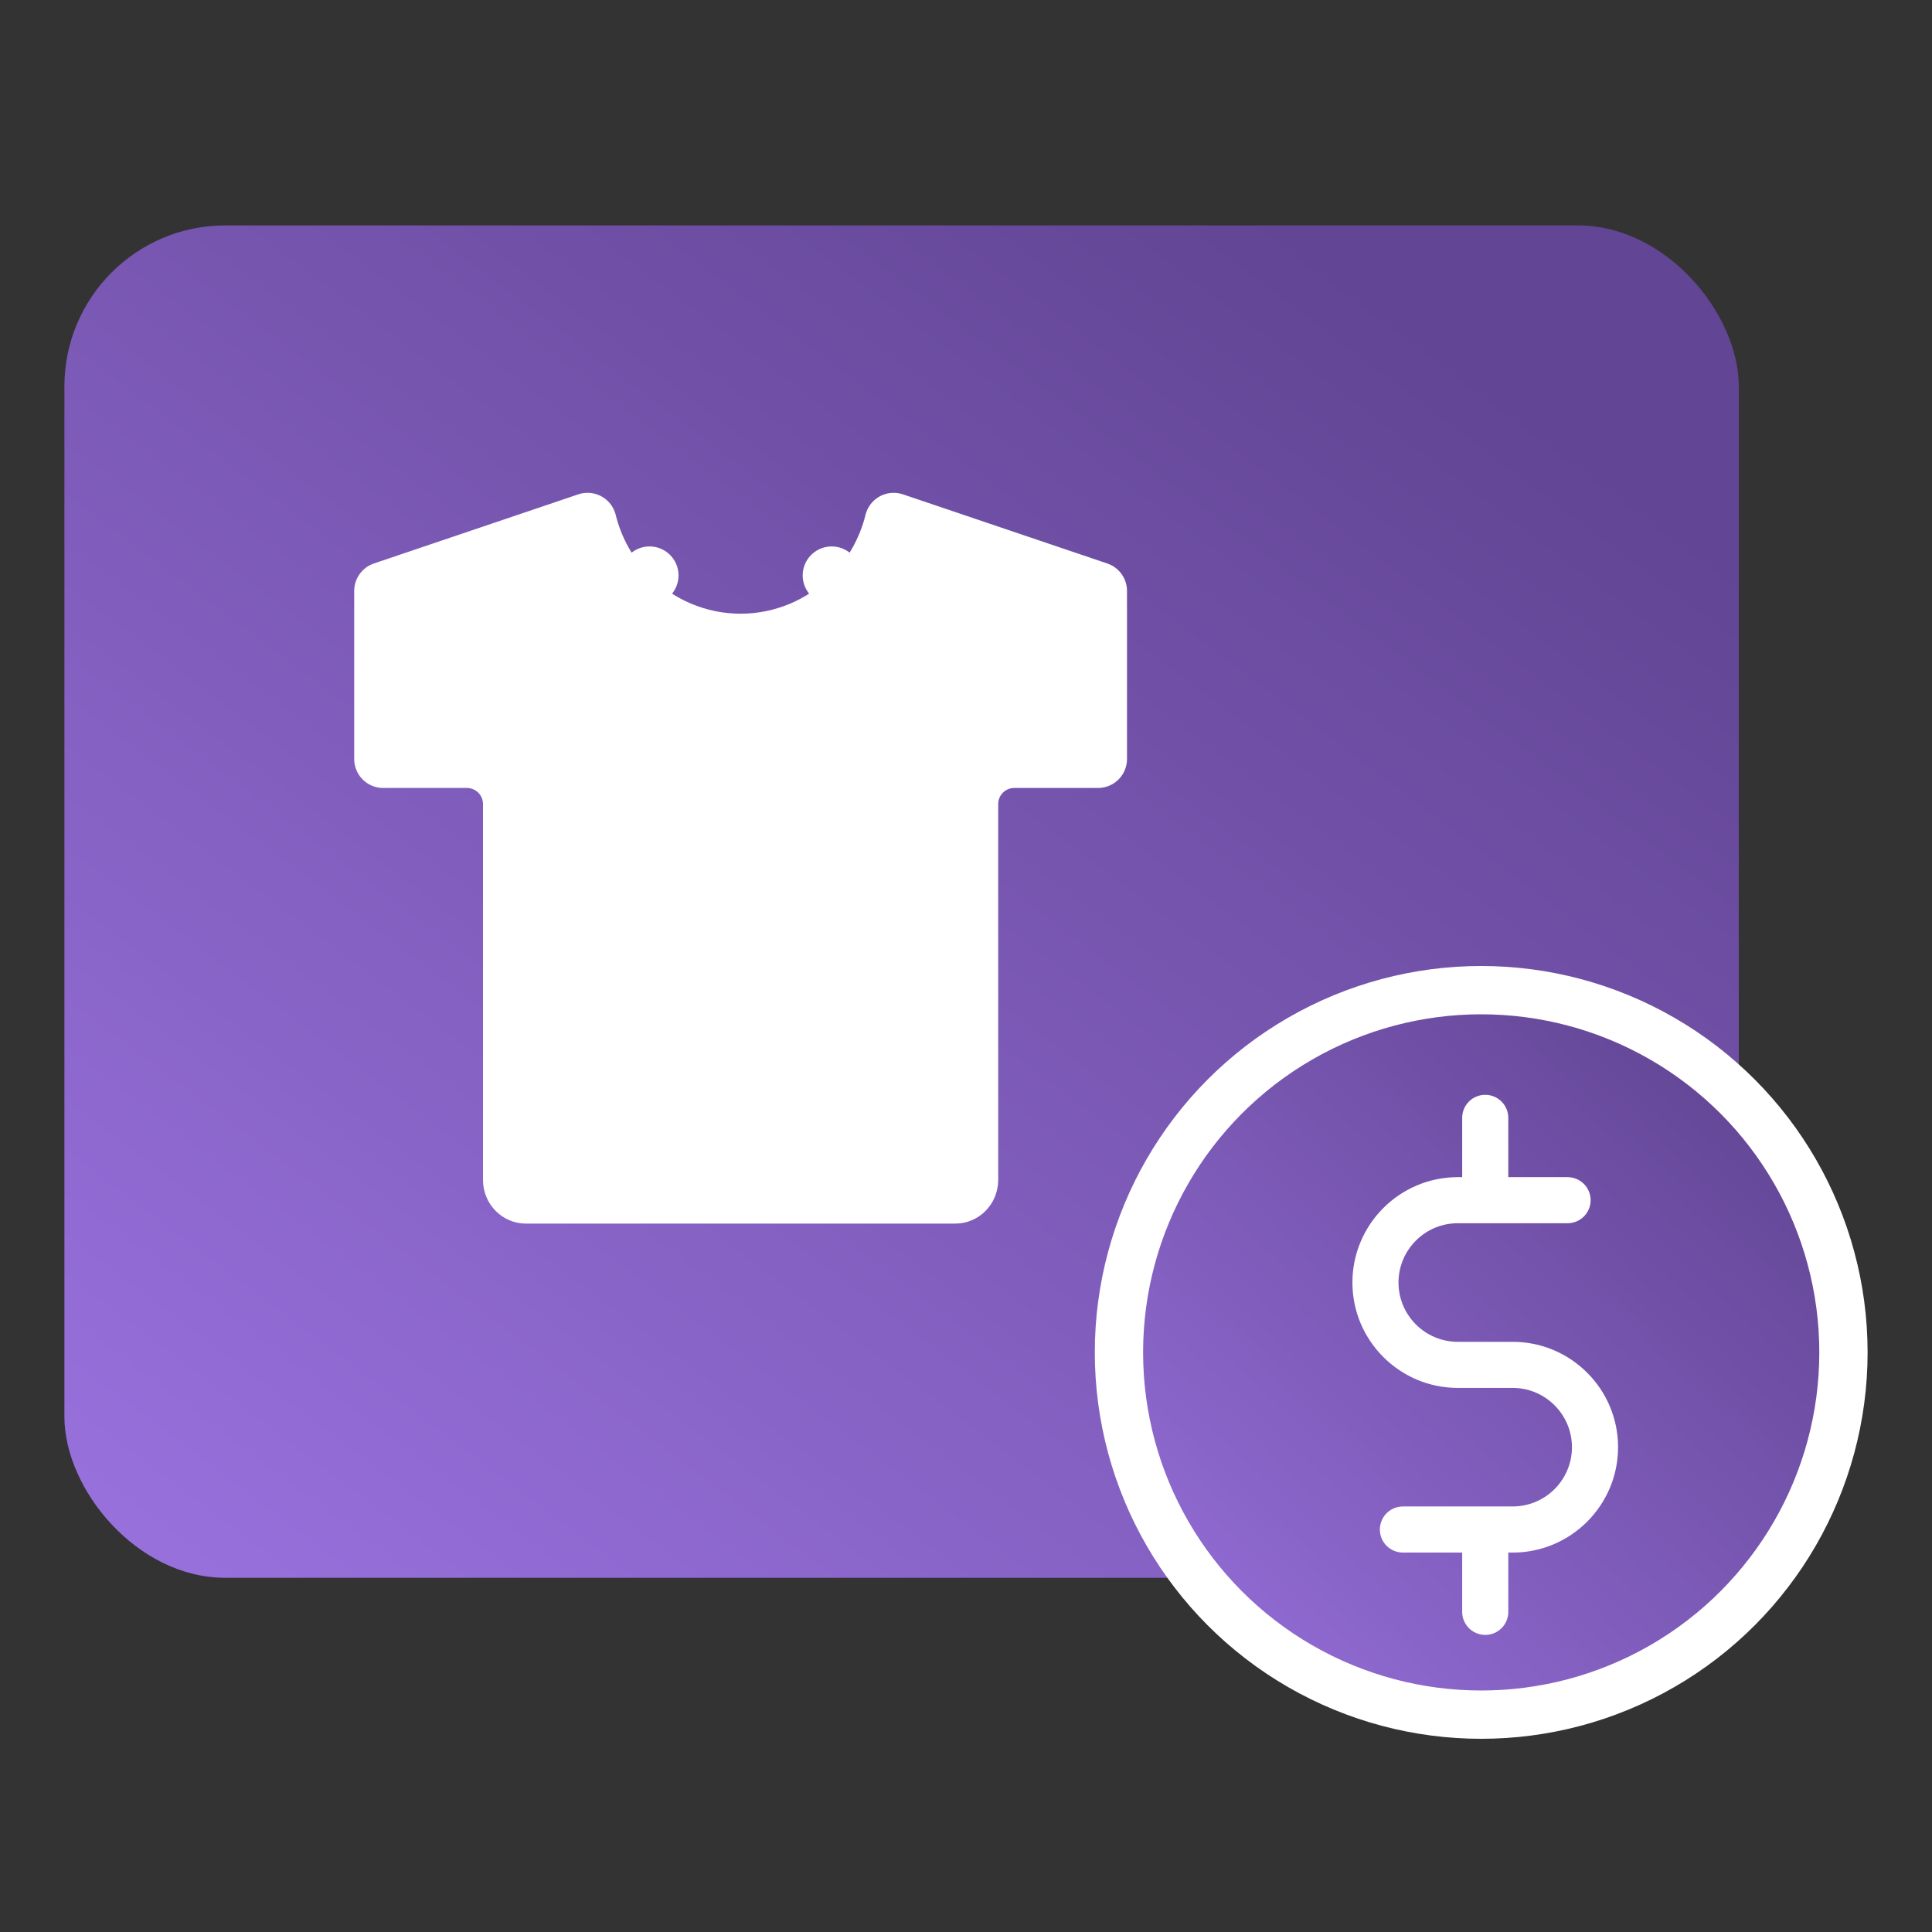
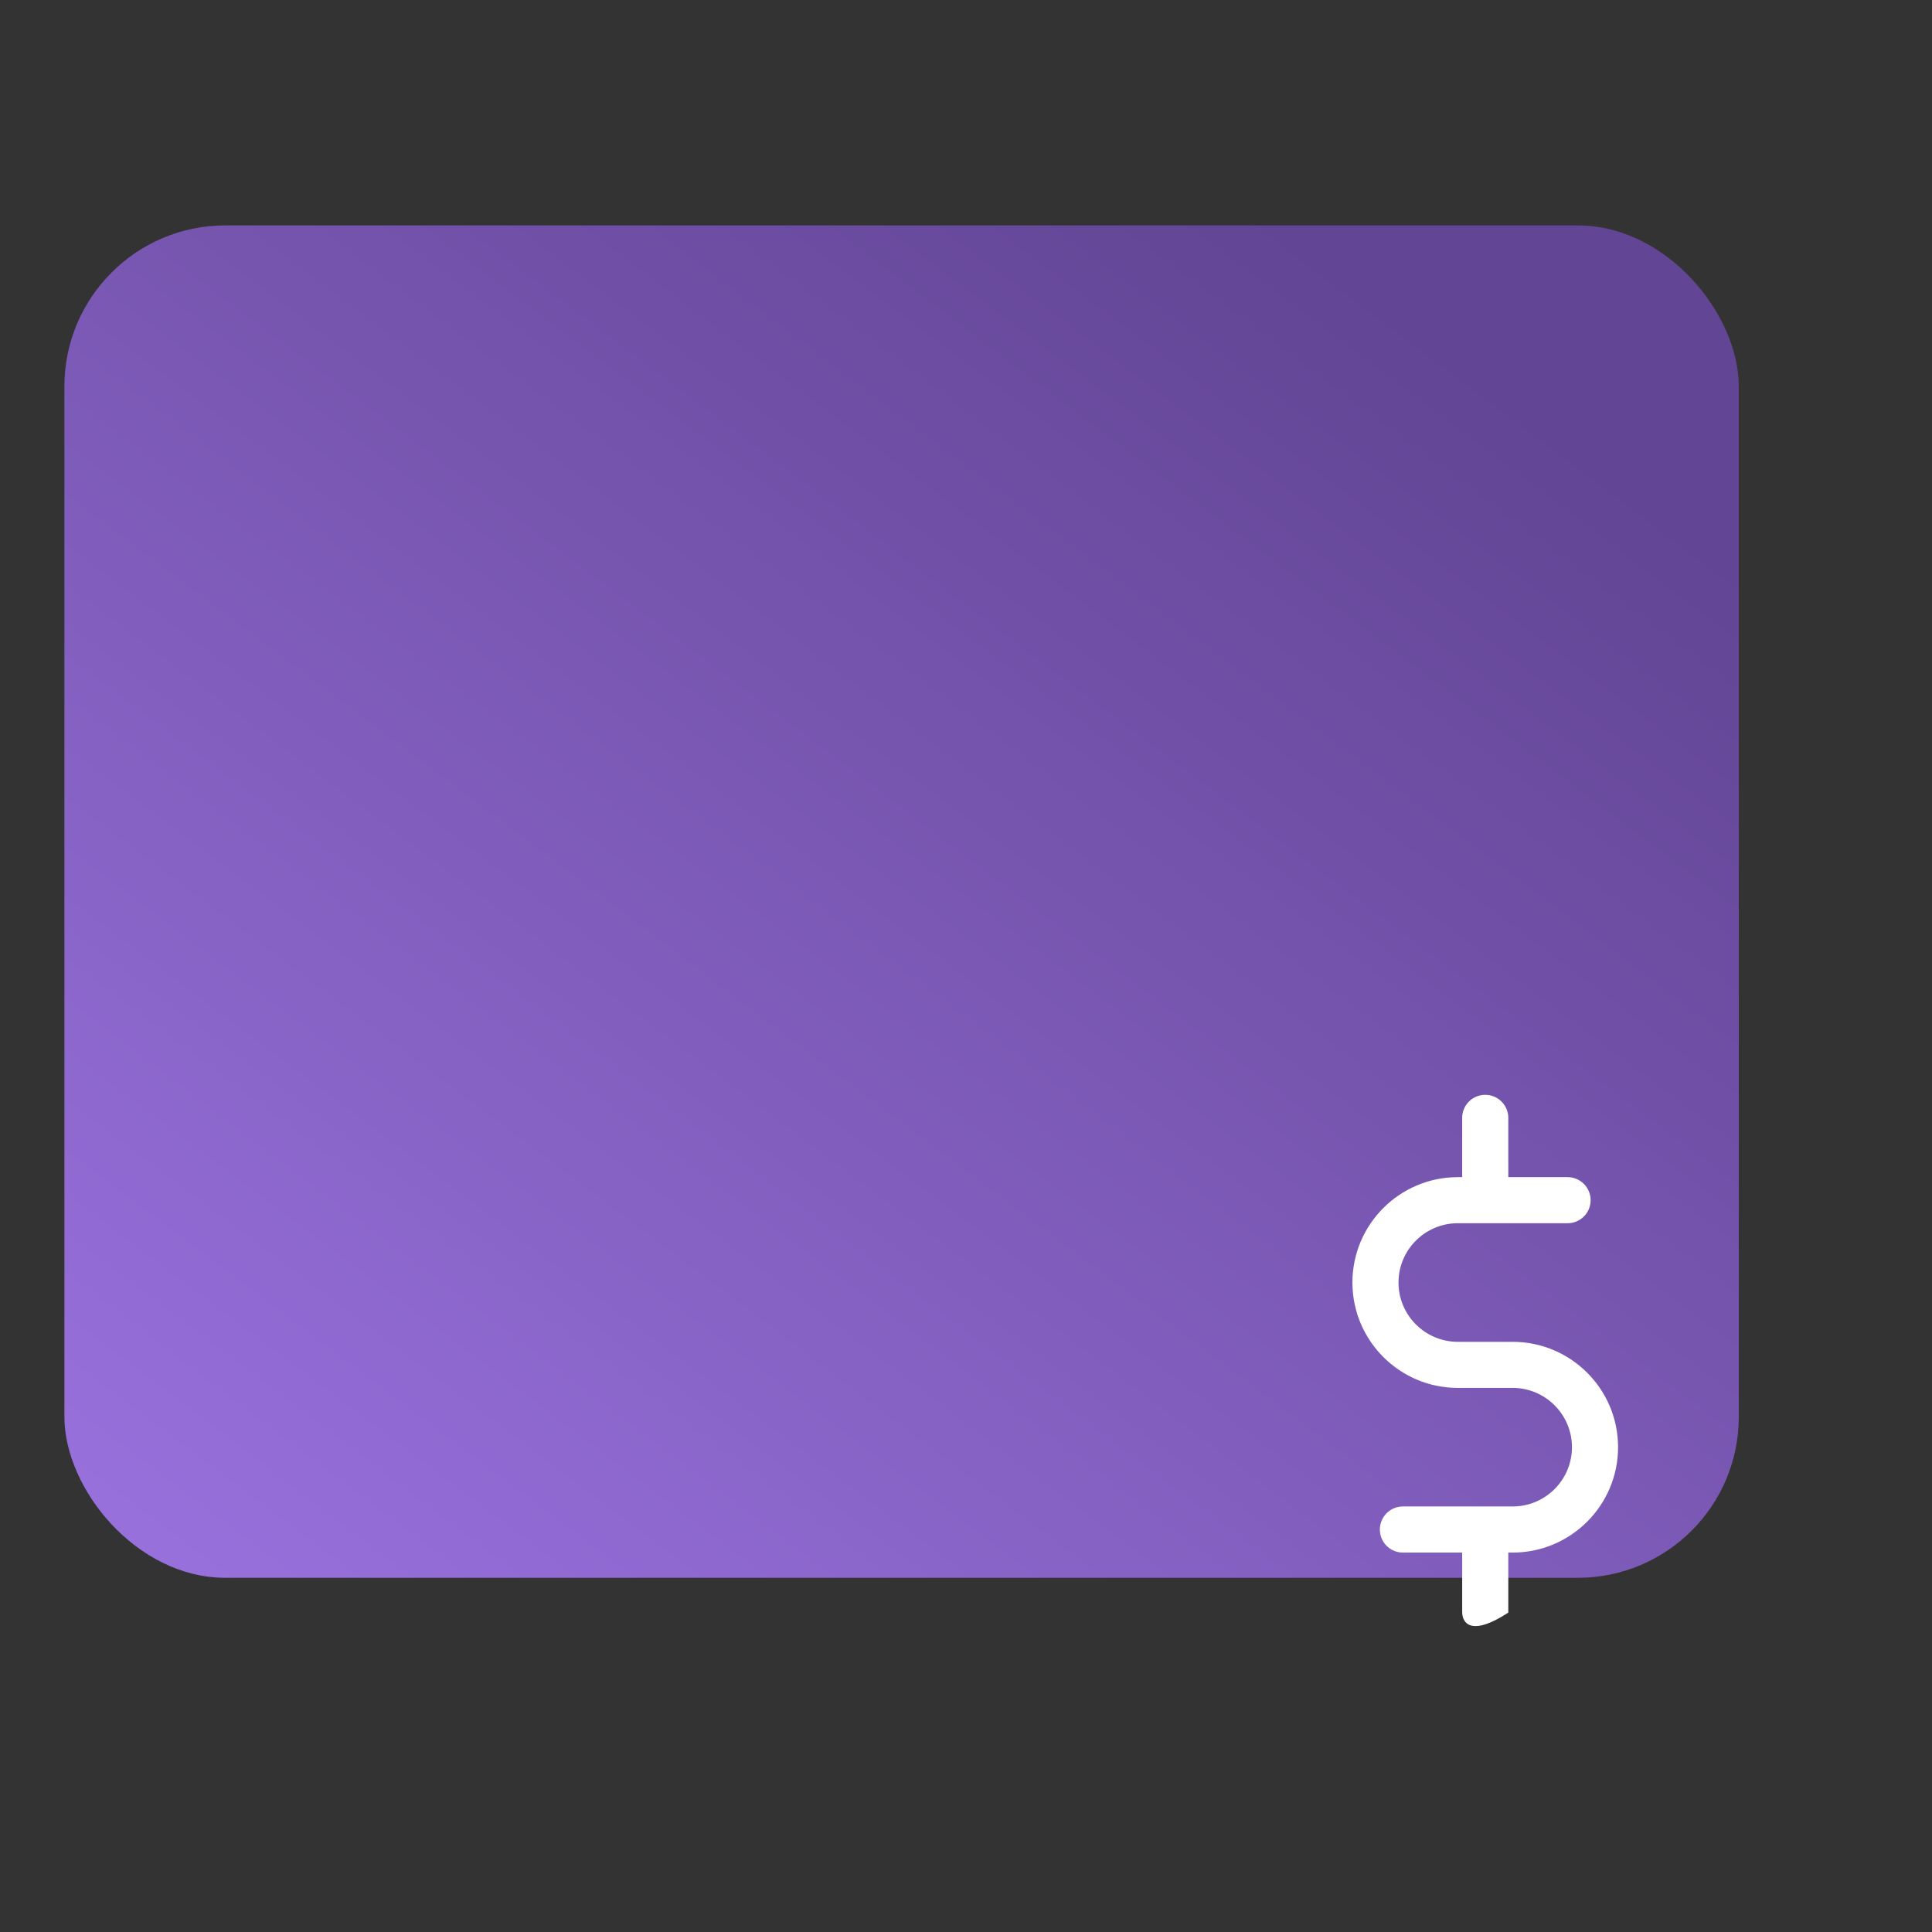
<svg xmlns="http://www.w3.org/2000/svg" width="60" height="60" viewBox="0 0 60 60" fill="none">
  <rect x="0" y="0" width="60" height="60" fill="#333333" stroke="none" />
  <rect x="2" y="7" width="52" height="42" rx="5" fill="url(#paint0_linear_5126_3503)" />
-   <circle cx="46" cy="42" r="11.25" fill="url(#paint1_linear_5126_3503)" stroke="white" stroke-width="1.5" />
-   <path d="M46.799 36.557V36.6H46.841H48.682C49.054 36.6 49.356 36.901 49.356 37.273C49.356 37.645 49.054 37.946 48.682 37.946H45.273C44.234 37.946 43.389 38.791 43.389 39.83C43.389 40.869 44.235 41.714 45.273 41.714H46.978C48.759 41.714 50.208 43.162 50.208 44.944C50.208 46.725 48.759 48.174 46.978 48.174H46.842H46.799V48.217V50.058C46.799 50.43 46.498 50.731 46.126 50.731C45.754 50.731 45.452 50.43 45.452 50.058V48.217V48.174H45.41H43.569C43.197 48.174 42.895 47.873 42.895 47.501C42.895 47.129 43.197 46.827 43.569 46.827H46.978C48.017 46.827 48.861 45.982 48.861 44.944C48.861 43.905 48.016 43.06 46.978 43.06H45.273C43.492 43.06 42.043 41.611 42.043 39.83C42.043 38.049 43.492 36.6 45.273 36.6H45.409H45.452V36.557V34.716C45.452 34.344 45.753 34.043 46.125 34.043C46.497 34.043 46.799 34.344 46.799 34.716V36.557Z" fill="white" stroke="white" stroke-width="0.085" />
-   <path d="M26.47 18.502C27.101 17.861 27.54 17.066 27.753 16.205L34.1 18.352V23.571H31.5C30.727 23.571 30.1 24.197 30.1 24.971V36.647C30.1 36.771 30.051 36.888 29.968 36.972C29.886 37.056 29.777 37.1 29.667 37.1H16.333C16.223 37.1 16.114 37.056 16.032 36.972C15.949 36.888 15.9 36.771 15.9 36.647V24.971C15.9 24.197 15.273 23.571 14.5 23.571H11.9V18.352L18.247 16.205C18.46 17.066 18.899 17.861 19.53 18.502L20.172 17.87L19.53 18.502C20.448 19.433 21.696 19.959 23 19.959C24.304 19.959 25.552 19.433 26.47 18.502L25.828 17.87L26.47 18.502Z" fill="white" stroke="white" stroke-width="1.8" stroke-linecap="round" stroke-linejoin="round" />
+   <path d="M46.799 36.557V36.6H46.841H48.682C49.054 36.6 49.356 36.901 49.356 37.273C49.356 37.645 49.054 37.946 48.682 37.946H45.273C44.234 37.946 43.389 38.791 43.389 39.83C43.389 40.869 44.235 41.714 45.273 41.714H46.978C48.759 41.714 50.208 43.162 50.208 44.944C50.208 46.725 48.759 48.174 46.978 48.174H46.842H46.799V48.217V50.058C45.754 50.731 45.452 50.43 45.452 50.058V48.217V48.174H45.41H43.569C43.197 48.174 42.895 47.873 42.895 47.501C42.895 47.129 43.197 46.827 43.569 46.827H46.978C48.017 46.827 48.861 45.982 48.861 44.944C48.861 43.905 48.016 43.06 46.978 43.06H45.273C43.492 43.06 42.043 41.611 42.043 39.83C42.043 38.049 43.492 36.6 45.273 36.6H45.409H45.452V36.557V34.716C45.452 34.344 45.753 34.043 46.125 34.043C46.497 34.043 46.799 34.344 46.799 34.716V36.557Z" fill="white" stroke="white" stroke-width="0.085" />
  <defs>
    <linearGradient id="paint0_linear_5126_3503" x1="45.55" y1="11.2" x2="11.674" y2="56.271" gradientUnits="userSpaceOnUse">
      <stop stop-color="#624594" />
      <stop offset="1" stop-color="#9A72DF" />
    </linearGradient>
    <linearGradient id="paint1_linear_5126_3503" x1="54.1" y1="32.4" x2="34" y2="54" gradientUnits="userSpaceOnUse">
      <stop stop-color="#624594" />
      <stop offset="1" stop-color="#9A72DF" />
    </linearGradient>
  </defs>
</svg>